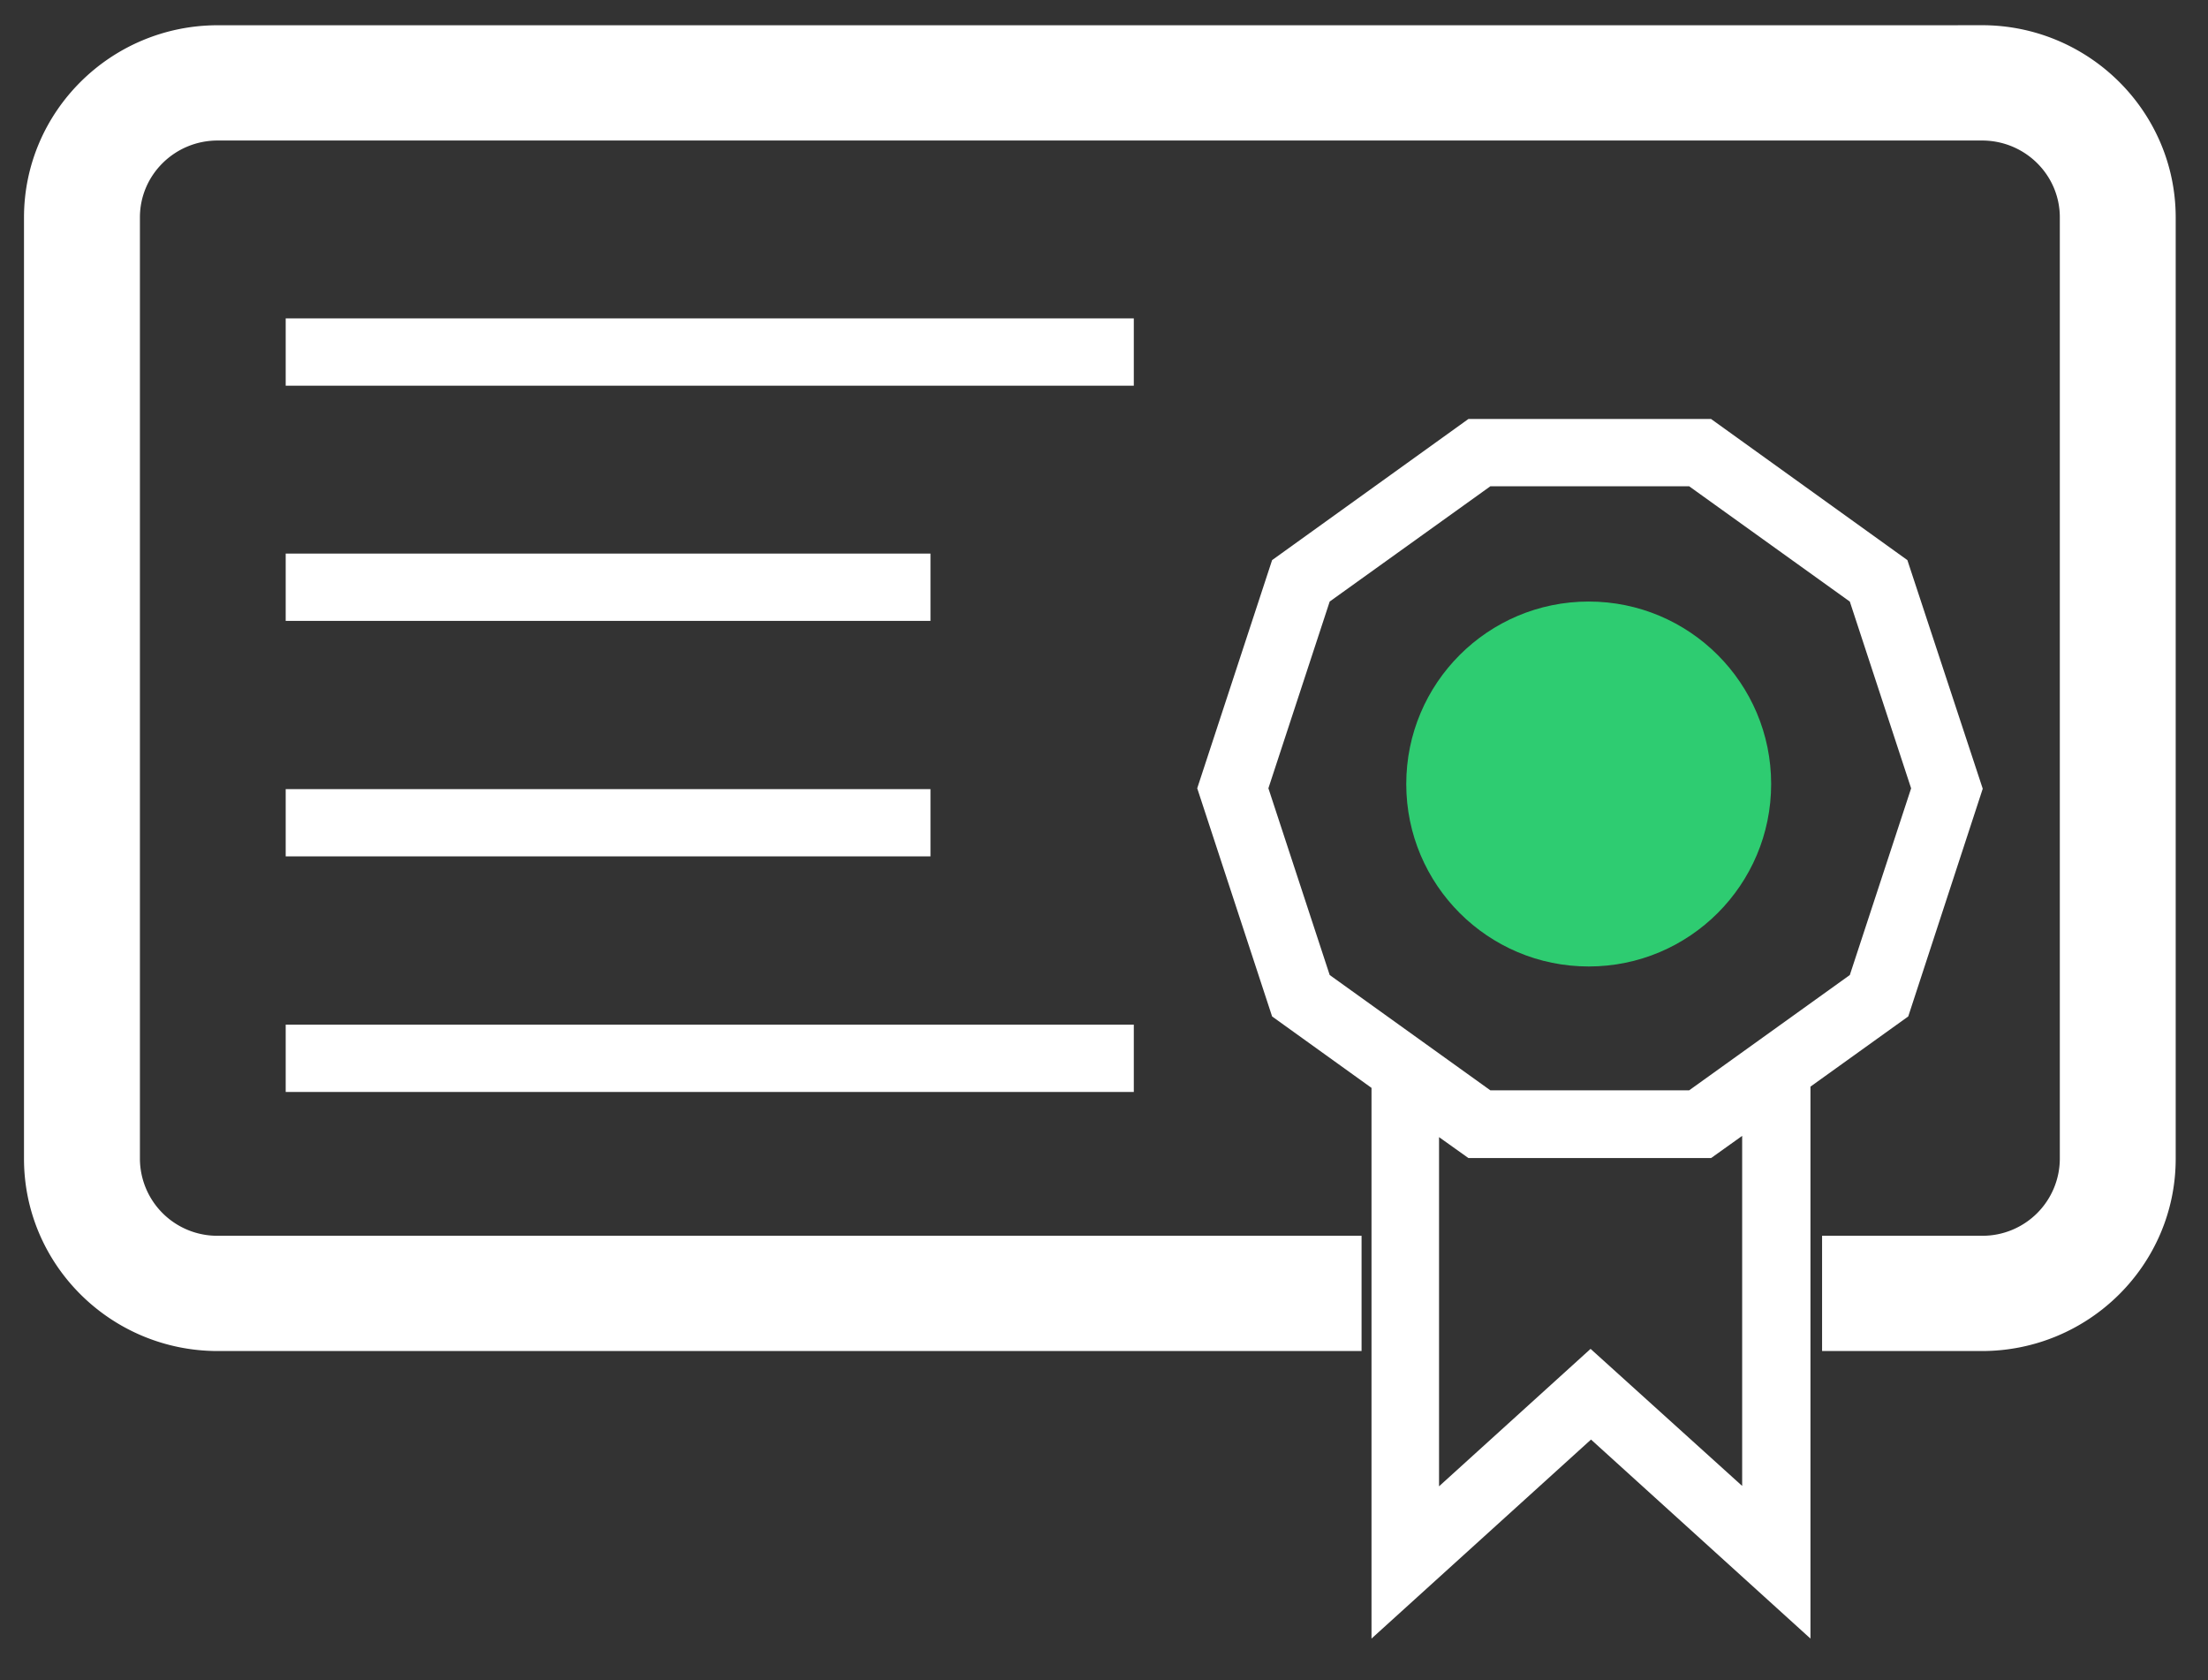
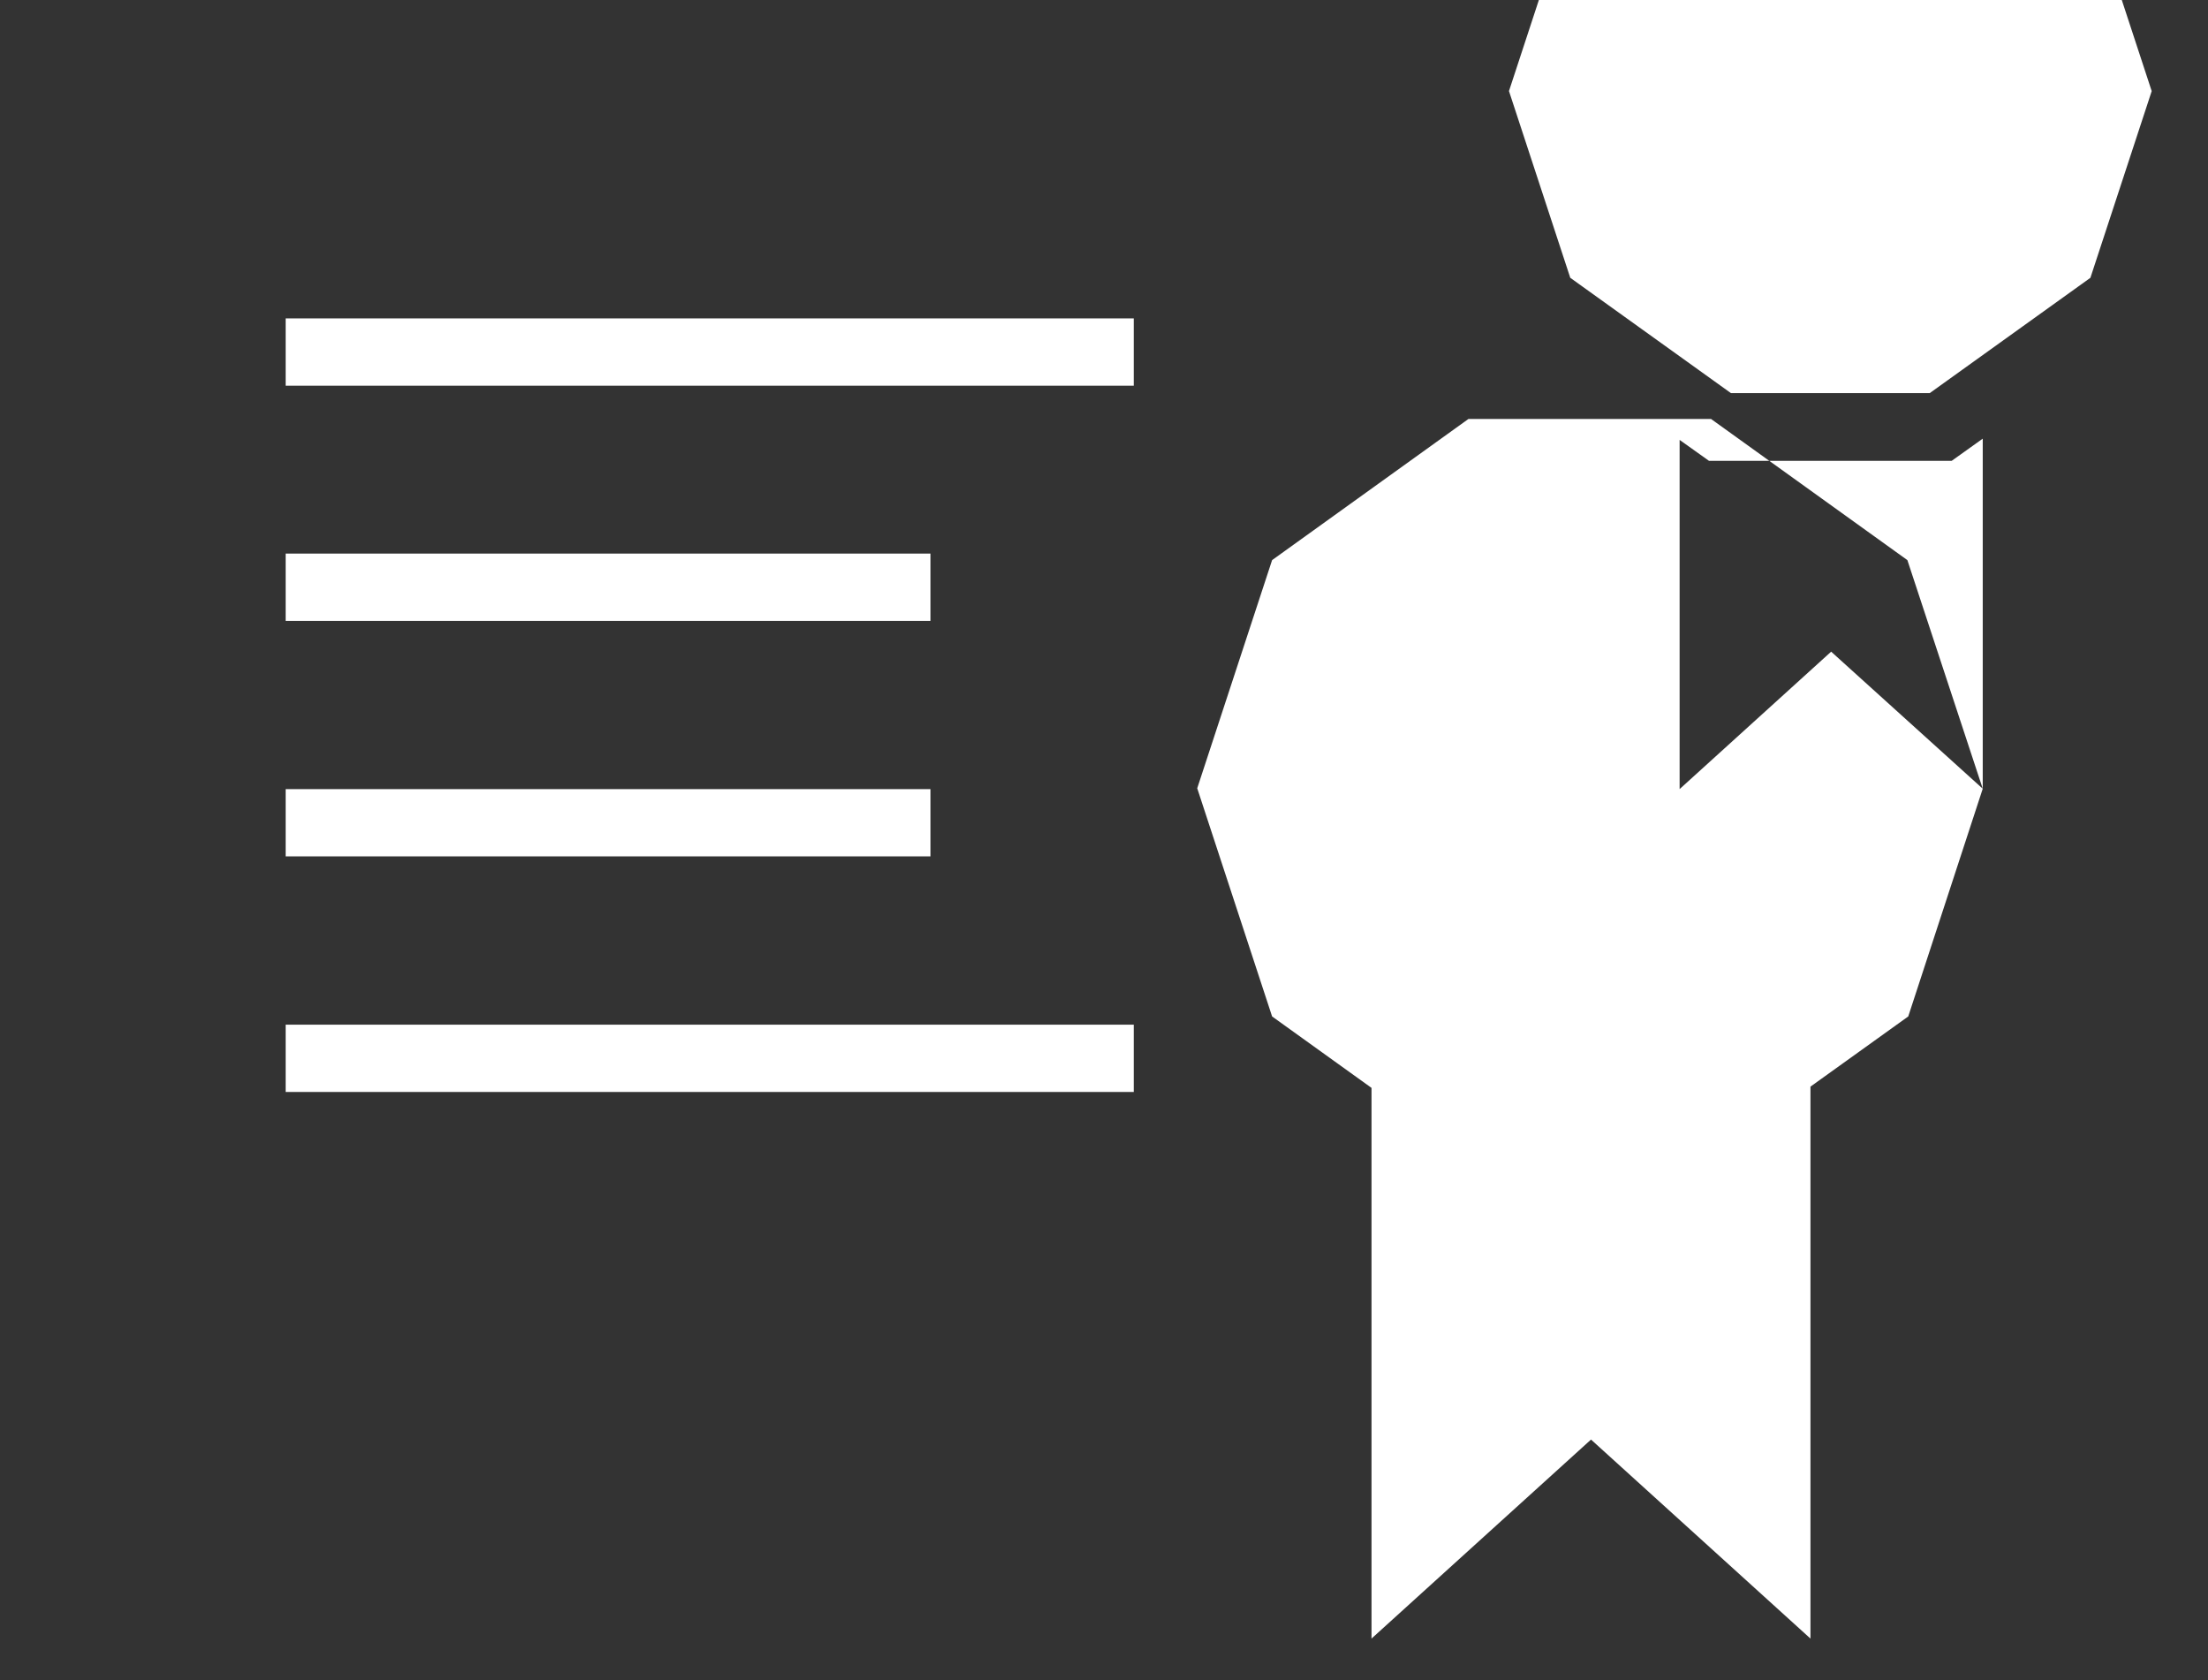
<svg xmlns="http://www.w3.org/2000/svg" width="46" height="35">
  <rect width="100%" height="100%" fill="#333333" stroke="none" />
  <g transform="translate(1 1)" fill="none" fill-rule="evenodd">
-     <path d="M40.29.026H3.537C1.587.026 0 1.599 0 3.53v19.61c0 1.932 1.587 3.504 3.537 3.504h23.329v-1.401H3.537a2.111 2.111 0 01-2.122-2.103V3.53c0-1.163.949-2.103 2.122-2.103H40.29c1.174 0 2.123.94 2.123 2.103v19.61a2.111 2.111 0 01-2.123 2.103h-2.83v1.401h2.83c1.95 0 3.537-1.572 3.537-3.504V3.53c0-1.932-1.587-3.505-3.537-3.505h0z" stroke="#ffffff" fill="#ffffff" />
-     <path d="M40.307 15.43l-1.57-4.762-4.09-2.94h-5.055l-4.09 2.94-1.56 4.753 1.56 4.753 2.071 1.488v11.472l4.573-4.146 4.572 4.146V21.636l2.037-1.462 1.552-4.744zm-5.012 14.524l-3.158-2.855-3.157 2.863v-7.274l.612.436h5.056l.647-.462v7.292zm-1.104-8.241h-4.142l-3.347-2.402-1.277-3.89 1.277-3.89 3.347-2.401h4.142l3.347 2.402 1.277 3.89-1.277 3.889-3.347 2.402zM4.952 5.633h17.669v1.402H4.952zM4.952 10.532h13.433v1.402H4.952zM4.952 15.438h13.433v1.402H4.952zM4.952 20.345h17.669v1.402H4.952z" fill="#ffffff" />
-     <circle fill="#2ECC71" cx="32.098" cy="15.332" r="3.801" />
+     <path d="M40.307 15.43l-1.57-4.762-4.09-2.94h-5.055l-4.09 2.94-1.56 4.753 1.56 4.753 2.071 1.488v11.472l4.573-4.146 4.572 4.146V21.636l2.037-1.462 1.552-4.744zl-3.158-2.855-3.157 2.863v-7.274l.612.436h5.056l.647-.462v7.292zm-1.104-8.241h-4.142l-3.347-2.402-1.277-3.89 1.277-3.89 3.347-2.401h4.142l3.347 2.402 1.277 3.89-1.277 3.889-3.347 2.402zM4.952 5.633h17.669v1.402H4.952zM4.952 10.532h13.433v1.402H4.952zM4.952 15.438h13.433v1.402H4.952zM4.952 20.345h17.669v1.402H4.952z" fill="#ffffff" />
  </g>
</svg>